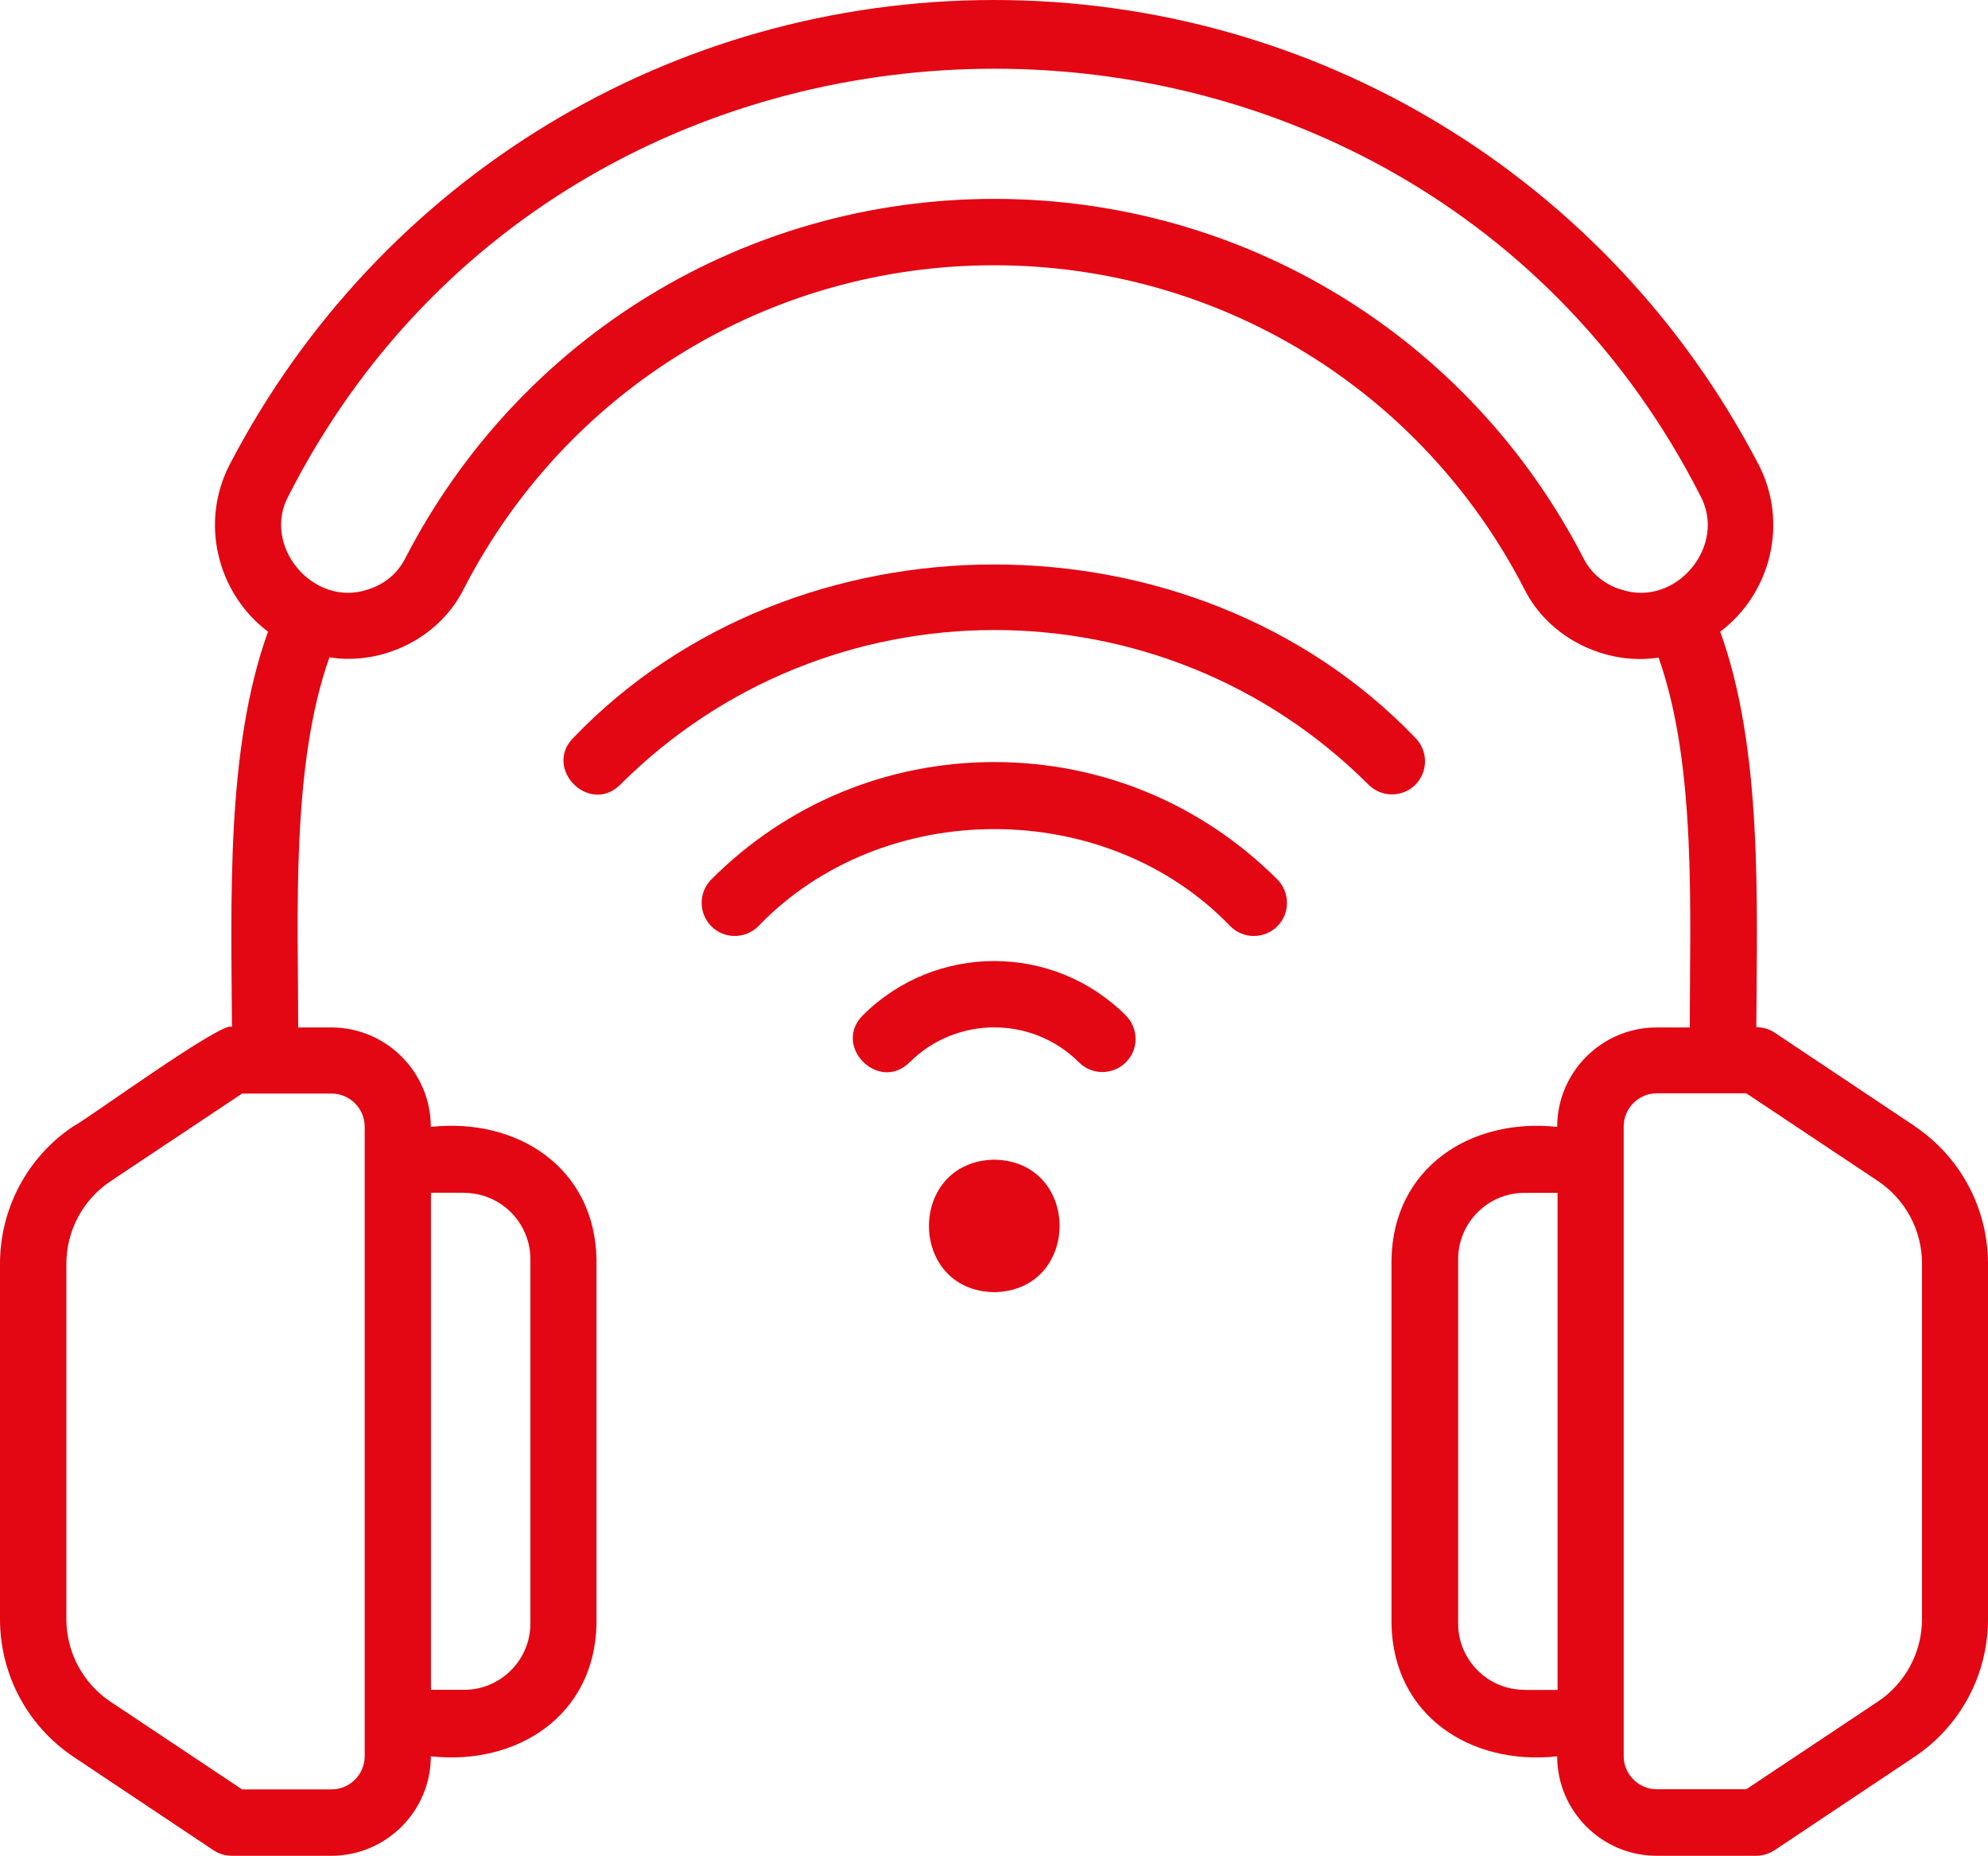
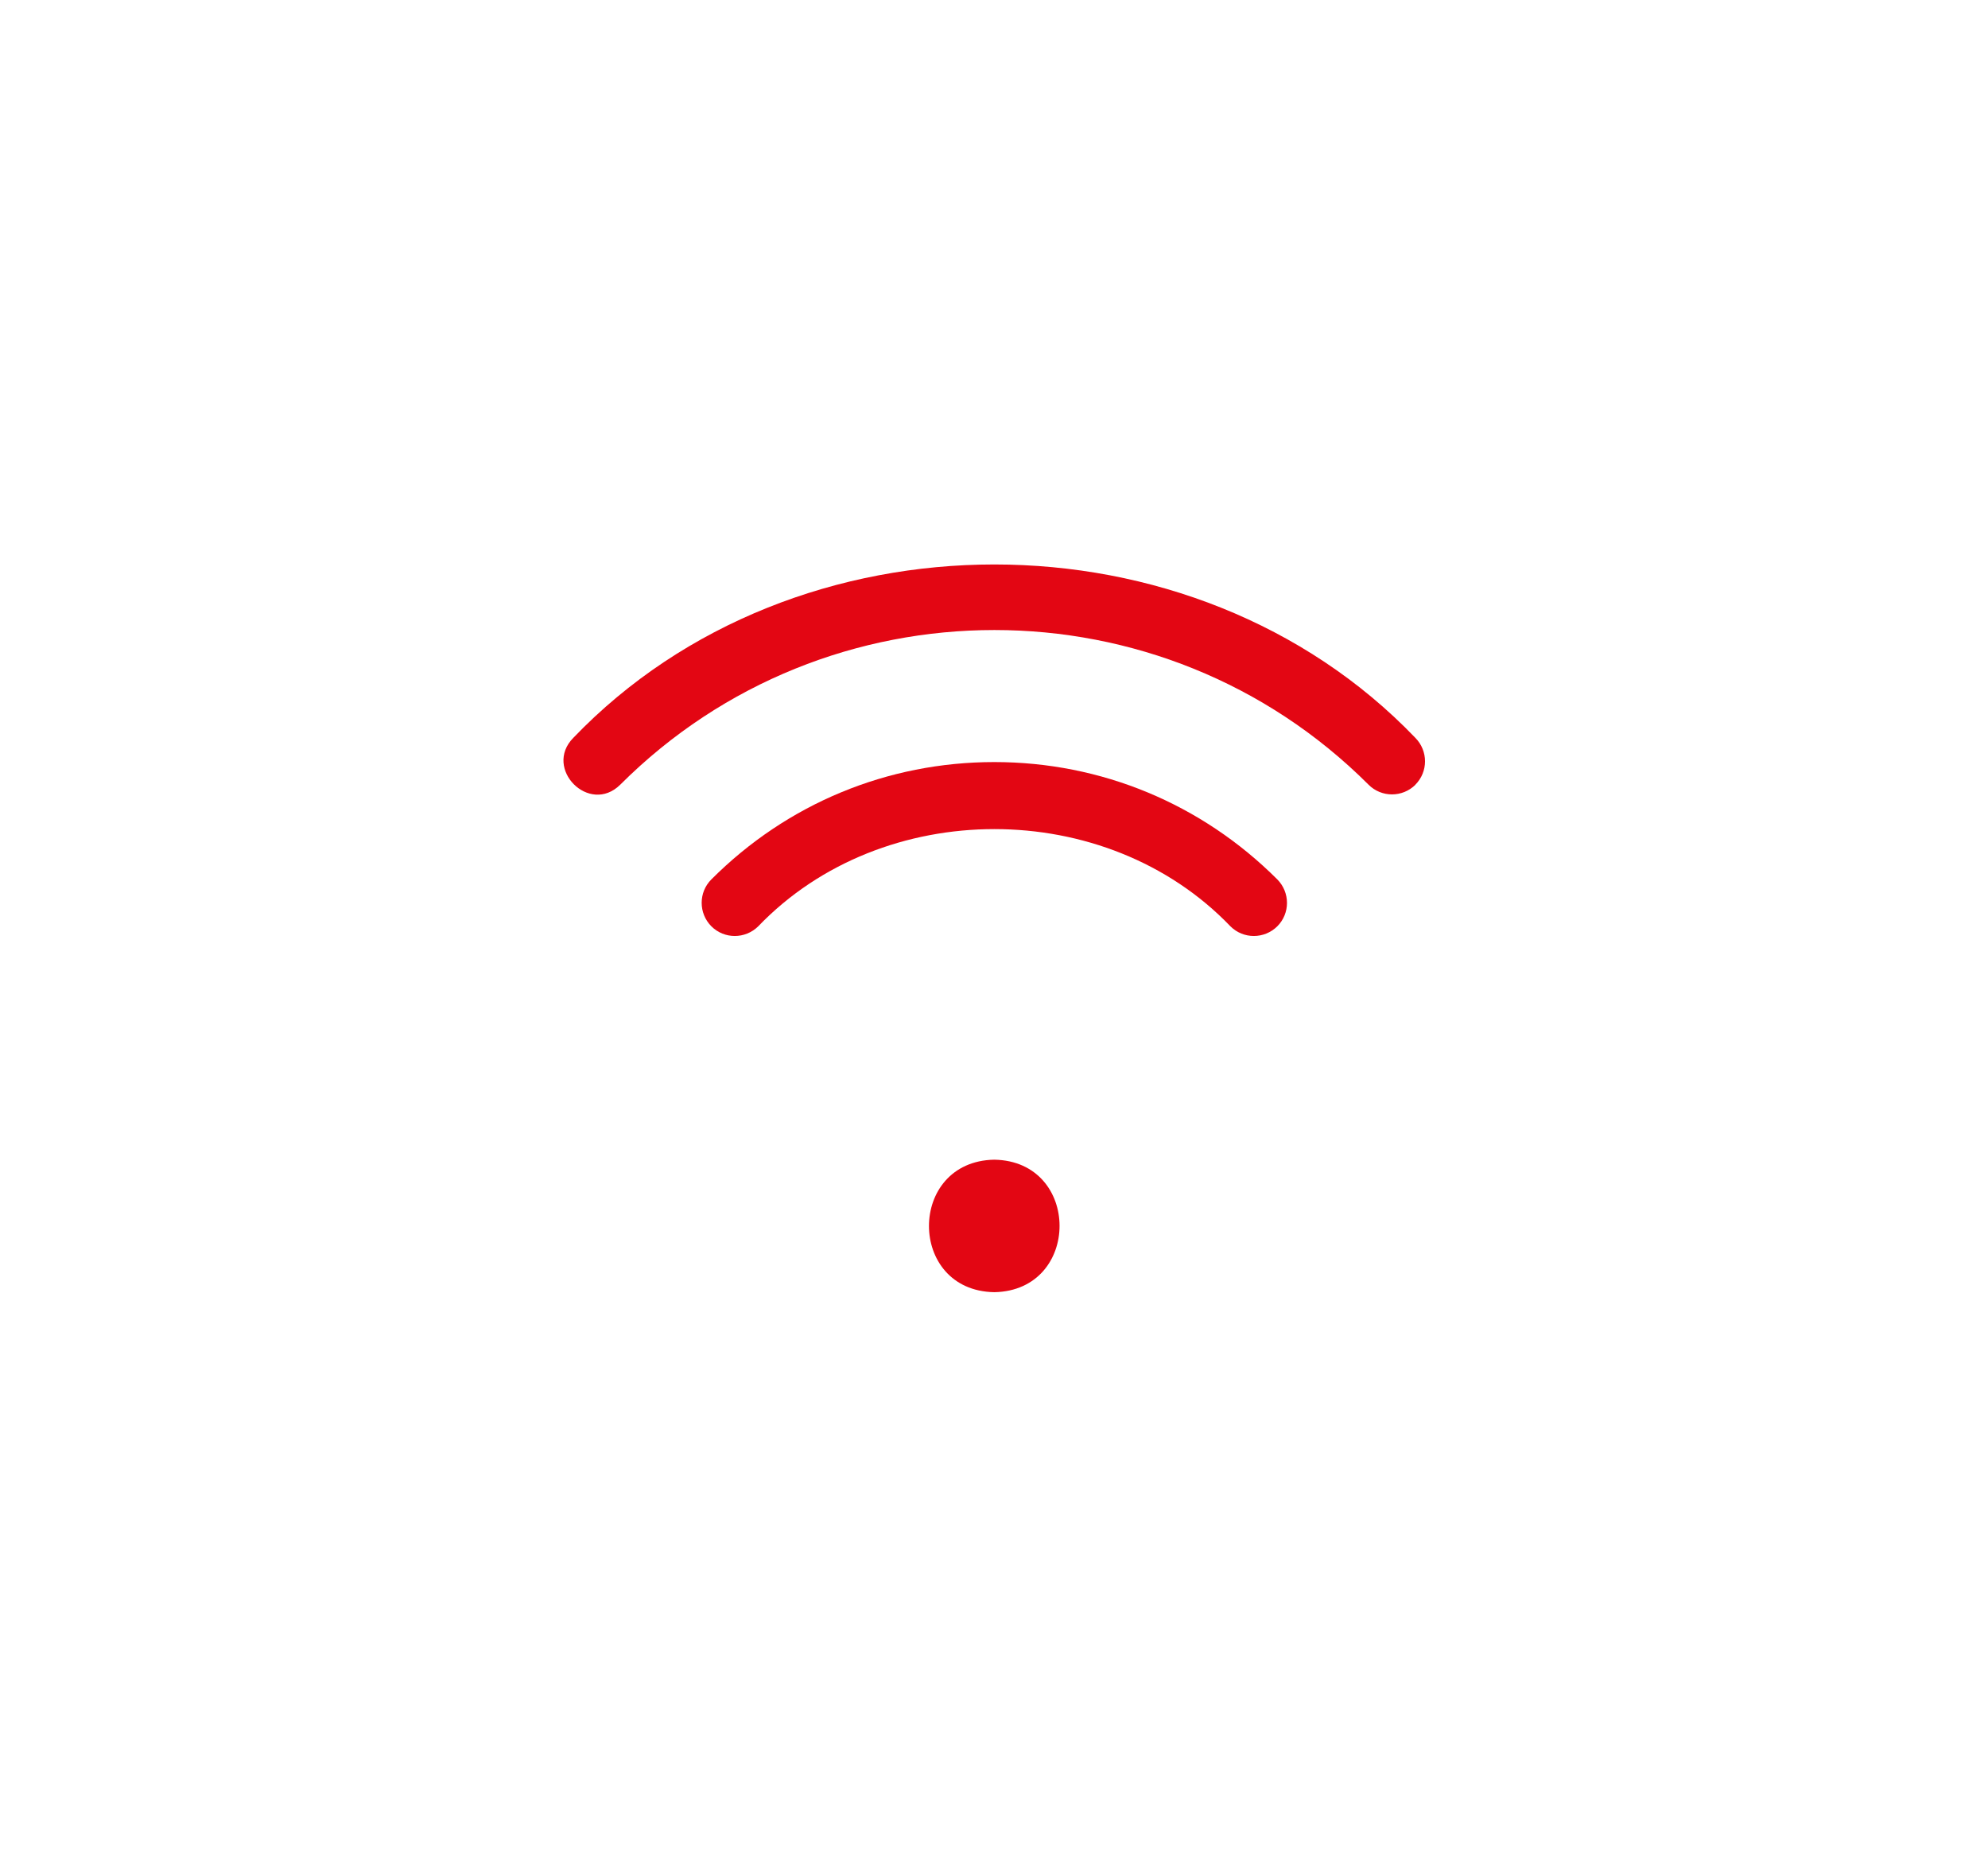
<svg xmlns="http://www.w3.org/2000/svg" id="Vrstva_2" viewBox="0 0 150.94 140.9">
  <defs>
    <style>.cls-1{fill:#e30613;stroke-width:0px;}</style>
  </defs>
  <g id="ICON">
-     <path class="cls-1" d="M145.36,85.49l-10.61-7.08c-.41-.28-.9-.42-1.4-.42.04-9.45.5-21.06-2.74-30.03,3.86-2.91,5.2-8.3,2.9-12.71C122.18,13.51,99.94,0,75.48,0S28.78,13.51,17.45,35.25c-2.3,4.41-.96,9.8,2.9,12.71-3.23,8.94-2.78,20.6-2.74,30.03-.42-.73-11.43,7.31-12.01,7.5-3.51,2.34-5.6,6.25-5.6,10.47v26.97c0,4.21,2.09,8.13,5.6,10.47l10.61,7.08c.41.28.9.42,1.4.42h7.55c4.16,0,7.55-3.39,7.55-7.55,6.57.71,12.45-3.1,12.58-10.06v-27.67c-.12-6.96-6.01-10.78-12.58-10.06,0-4.16-3.39-7.55-7.55-7.55h-2.52c0-8.69-.55-19.85,2.37-28.1,4.06.64,8.36-1.49,10.19-5.18,7.81-15.17,23.24-24.59,40.27-24.59s32.46,9.42,40.27,24.59c1.83,3.68,6.13,5.82,10.19,5.2,2.91,8.21,2.36,19.43,2.37,28.08h-2.52c-4.16,0-7.55,3.39-7.55,7.55-6.57-.71-12.45,3.1-12.58,10.06v27.67c.12,6.96,6.01,10.78,12.58,10.06,0,4.16,3.39,7.55,7.55,7.55h7.55c.5,0,.98-.15,1.4-.42l10.61-7.08c3.51-2.34,5.6-6.25,5.6-10.47v-26.97c0-4.21-2.09-8.13-5.6-10.47h.02ZM35.24,90.57c2.77,0,5.03,2.26,5.03,5.03v27.67c0,2.77-2.26,5.03-5.03,5.03h-2.52v-37.74h2.52ZM27.69,85.54v47.8c0,1.39-1.13,2.52-2.52,2.52h-6.79l-9.98-6.65c-2.1-1.4-3.36-3.75-3.36-6.28v-26.97c0-2.53,1.26-4.88,3.36-6.28l9.98-6.65h6.79c1.39,0,2.52,1.13,2.52,2.52h0ZM123.08,44.76c-1.25-.38-2.26-1.22-2.84-2.35-8.68-16.85-25.83-27.31-44.74-27.31s-36.06,10.47-44.74,27.31c-.58,1.14-1.59,1.97-2.84,2.35-4.12,1.4-8.13-3.34-5.98-7.18,22.03-43.15,85.11-43.15,107.13,0,2.13,3.84-1.83,8.58-5.98,7.18h-.01ZM115.74,128.3c-2.77,0-5.03-2.26-5.03-5.03v-27.67c0-2.77,2.26-5.03,5.03-5.03h2.52v37.74h-2.52ZM145.93,122.92c0,2.53-1.26,4.88-3.36,6.28l-9.98,6.65h-6.79c-1.39,0-2.52-1.13-2.52-2.52v-47.8c0-1.39,1.13-2.52,2.52-2.52h6.79l9.98,6.65c2.1,1.4,3.36,3.75,3.36,6.28v26.97h0Z" />
    <path class="cls-1" d="M75.49,57.86c-8.11,0-15.74,3.16-21.48,8.91-.98.98-.98,2.57,0,3.56.98.98,2.57.98,3.56,0,9.45-9.84,26.41-9.84,35.85,0,.98.98,2.57.98,3.56,0,.98-.98.98-2.57,0-3.56-5.74-5.74-13.37-8.91-21.48-8.91h-.01Z" />
    <path class="cls-1" d="M107.46,59.58c.98-.98.98-2.57,0-3.56-16.84-17.55-47.09-17.55-63.93,0-2.3,2.33,1.21,5.88,3.56,3.56,15.67-15.66,41.15-15.66,56.82,0,.98.98,2.57.98,3.56,0h-.01Z" />
-     <path class="cls-1" d="M65.5,77.1c-2.31,2.34,1.22,5.87,3.56,3.56,3.55-3.54,9.32-3.54,12.86,0,.98.98,2.57.98,3.56,0s.98-2.57,0-3.56c-5.51-5.51-14.47-5.51-19.98,0Z" />
    <path class="cls-1" d="M75.49,88.05c-6.61.12-6.61,9.95,0,10.06,6.61-.12,6.61-9.95,0-10.06Z" />
  </g>
</svg>